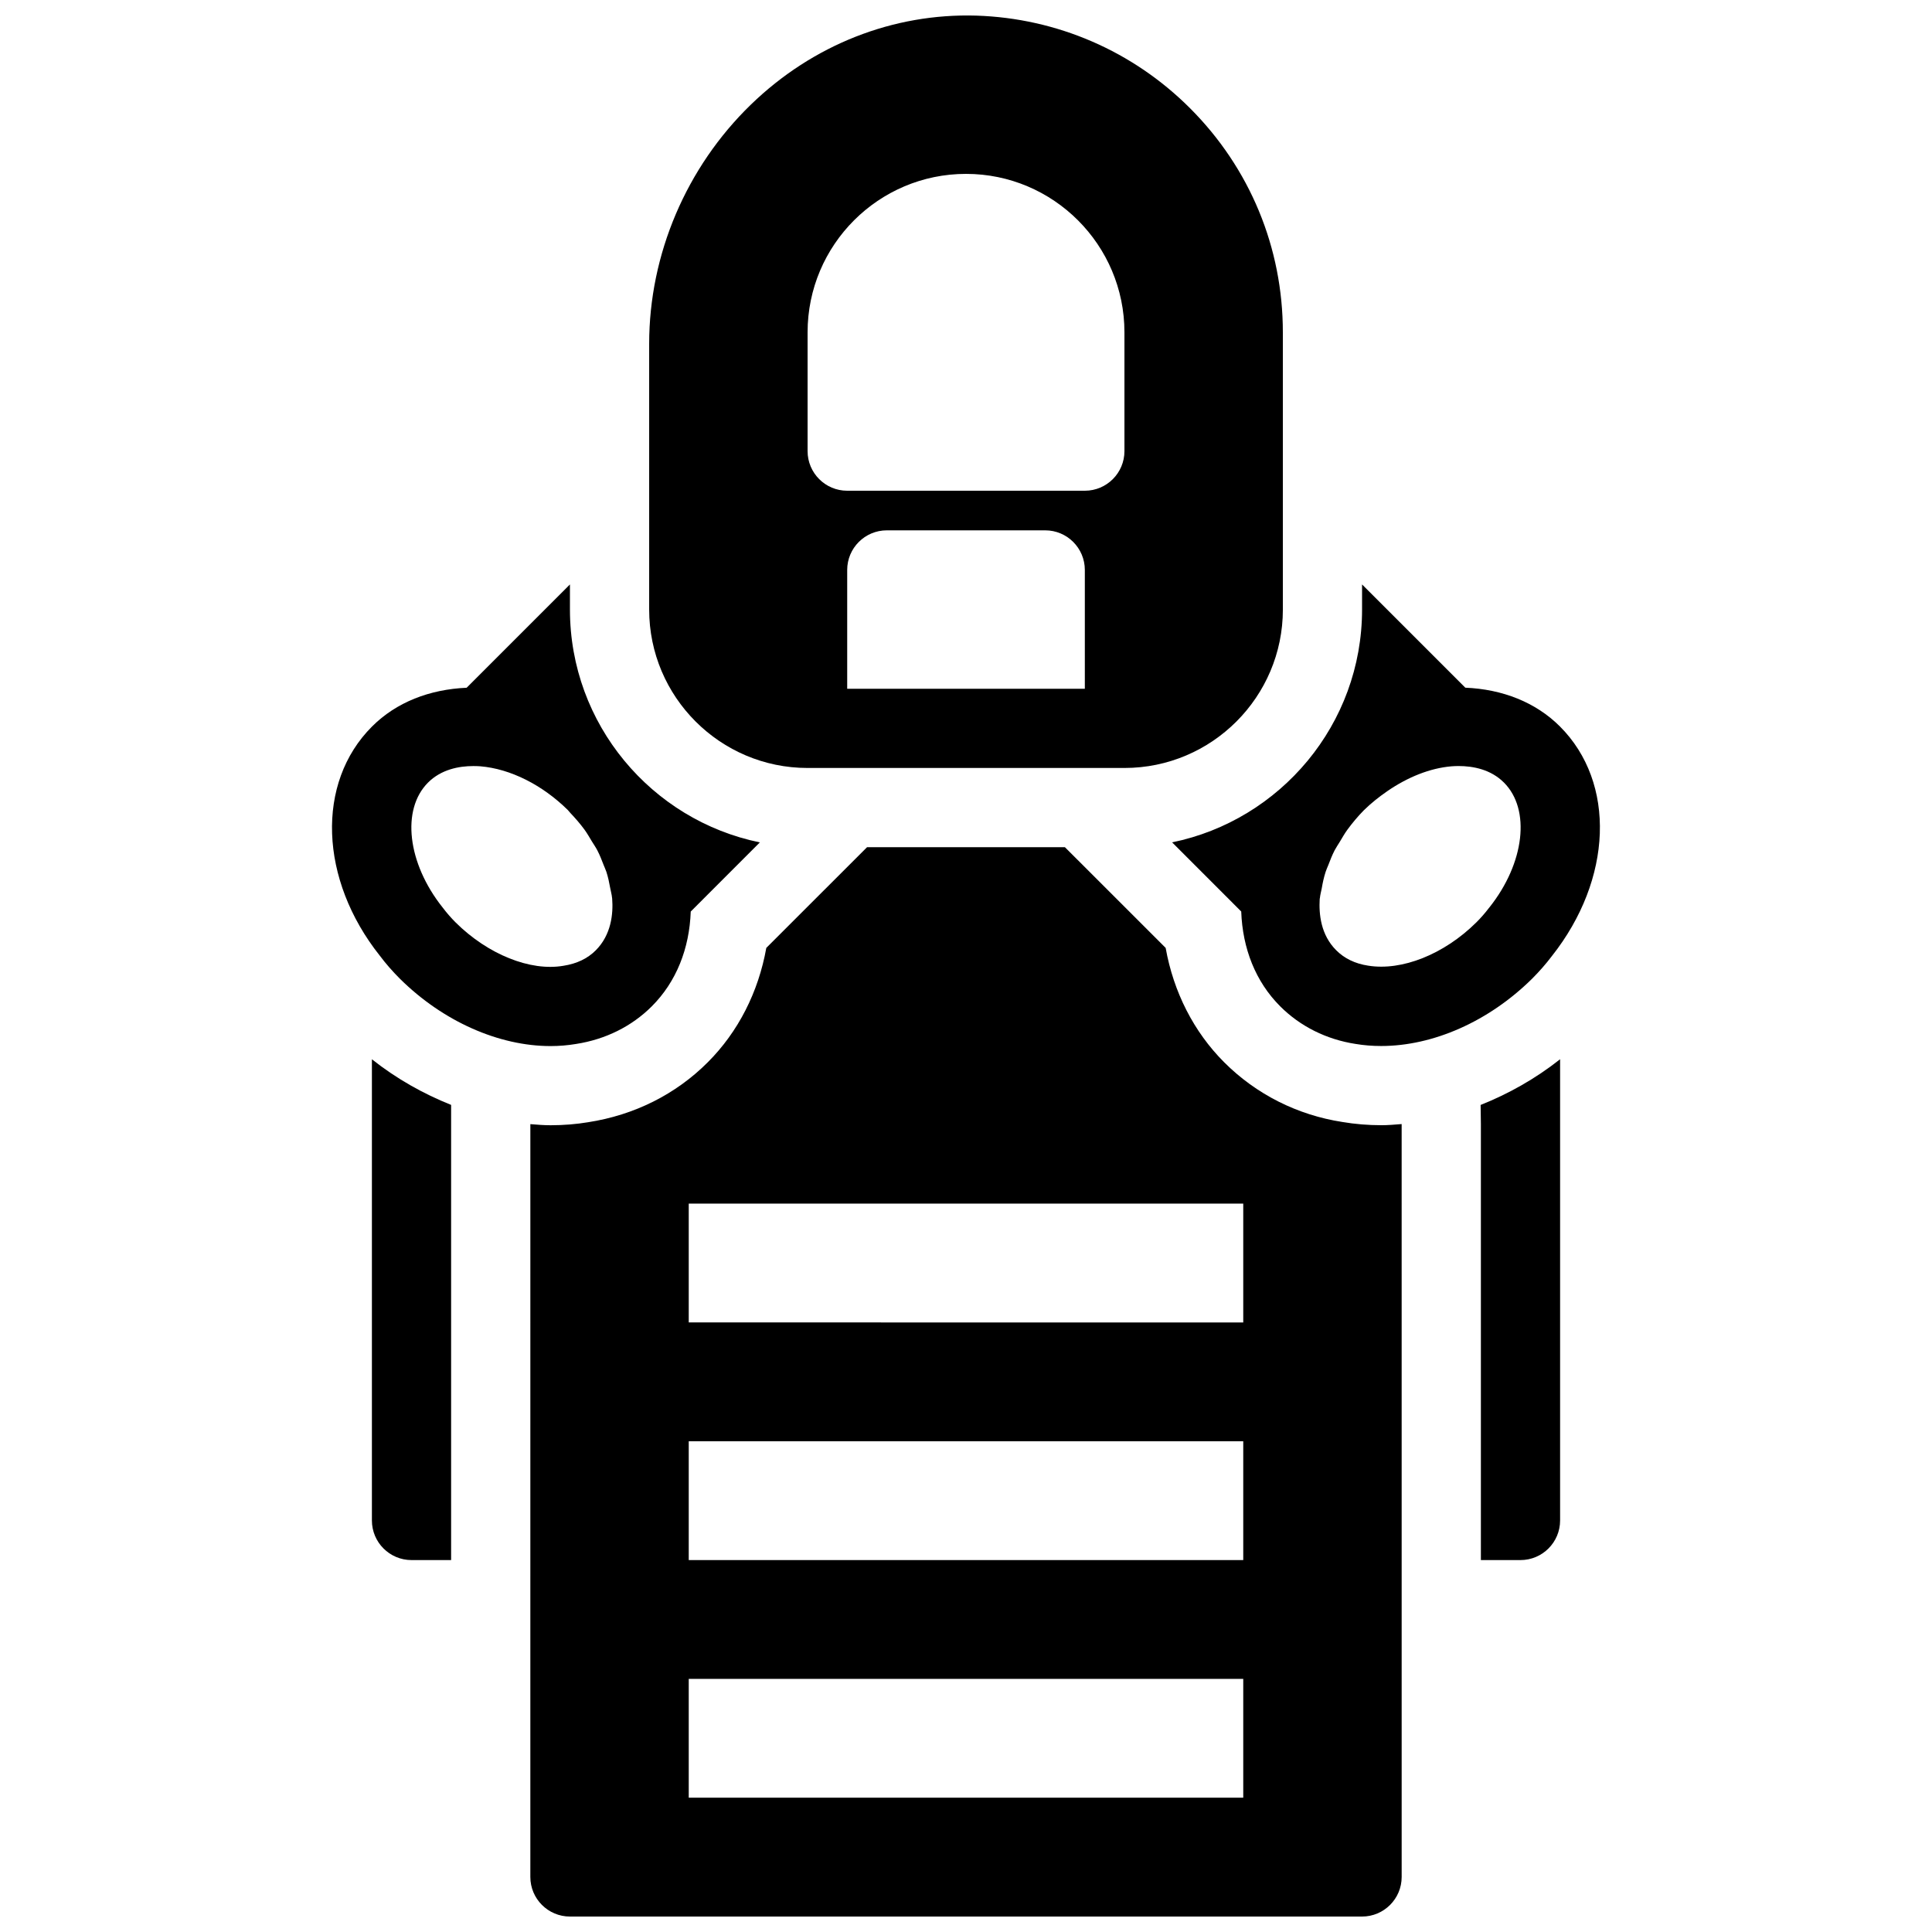
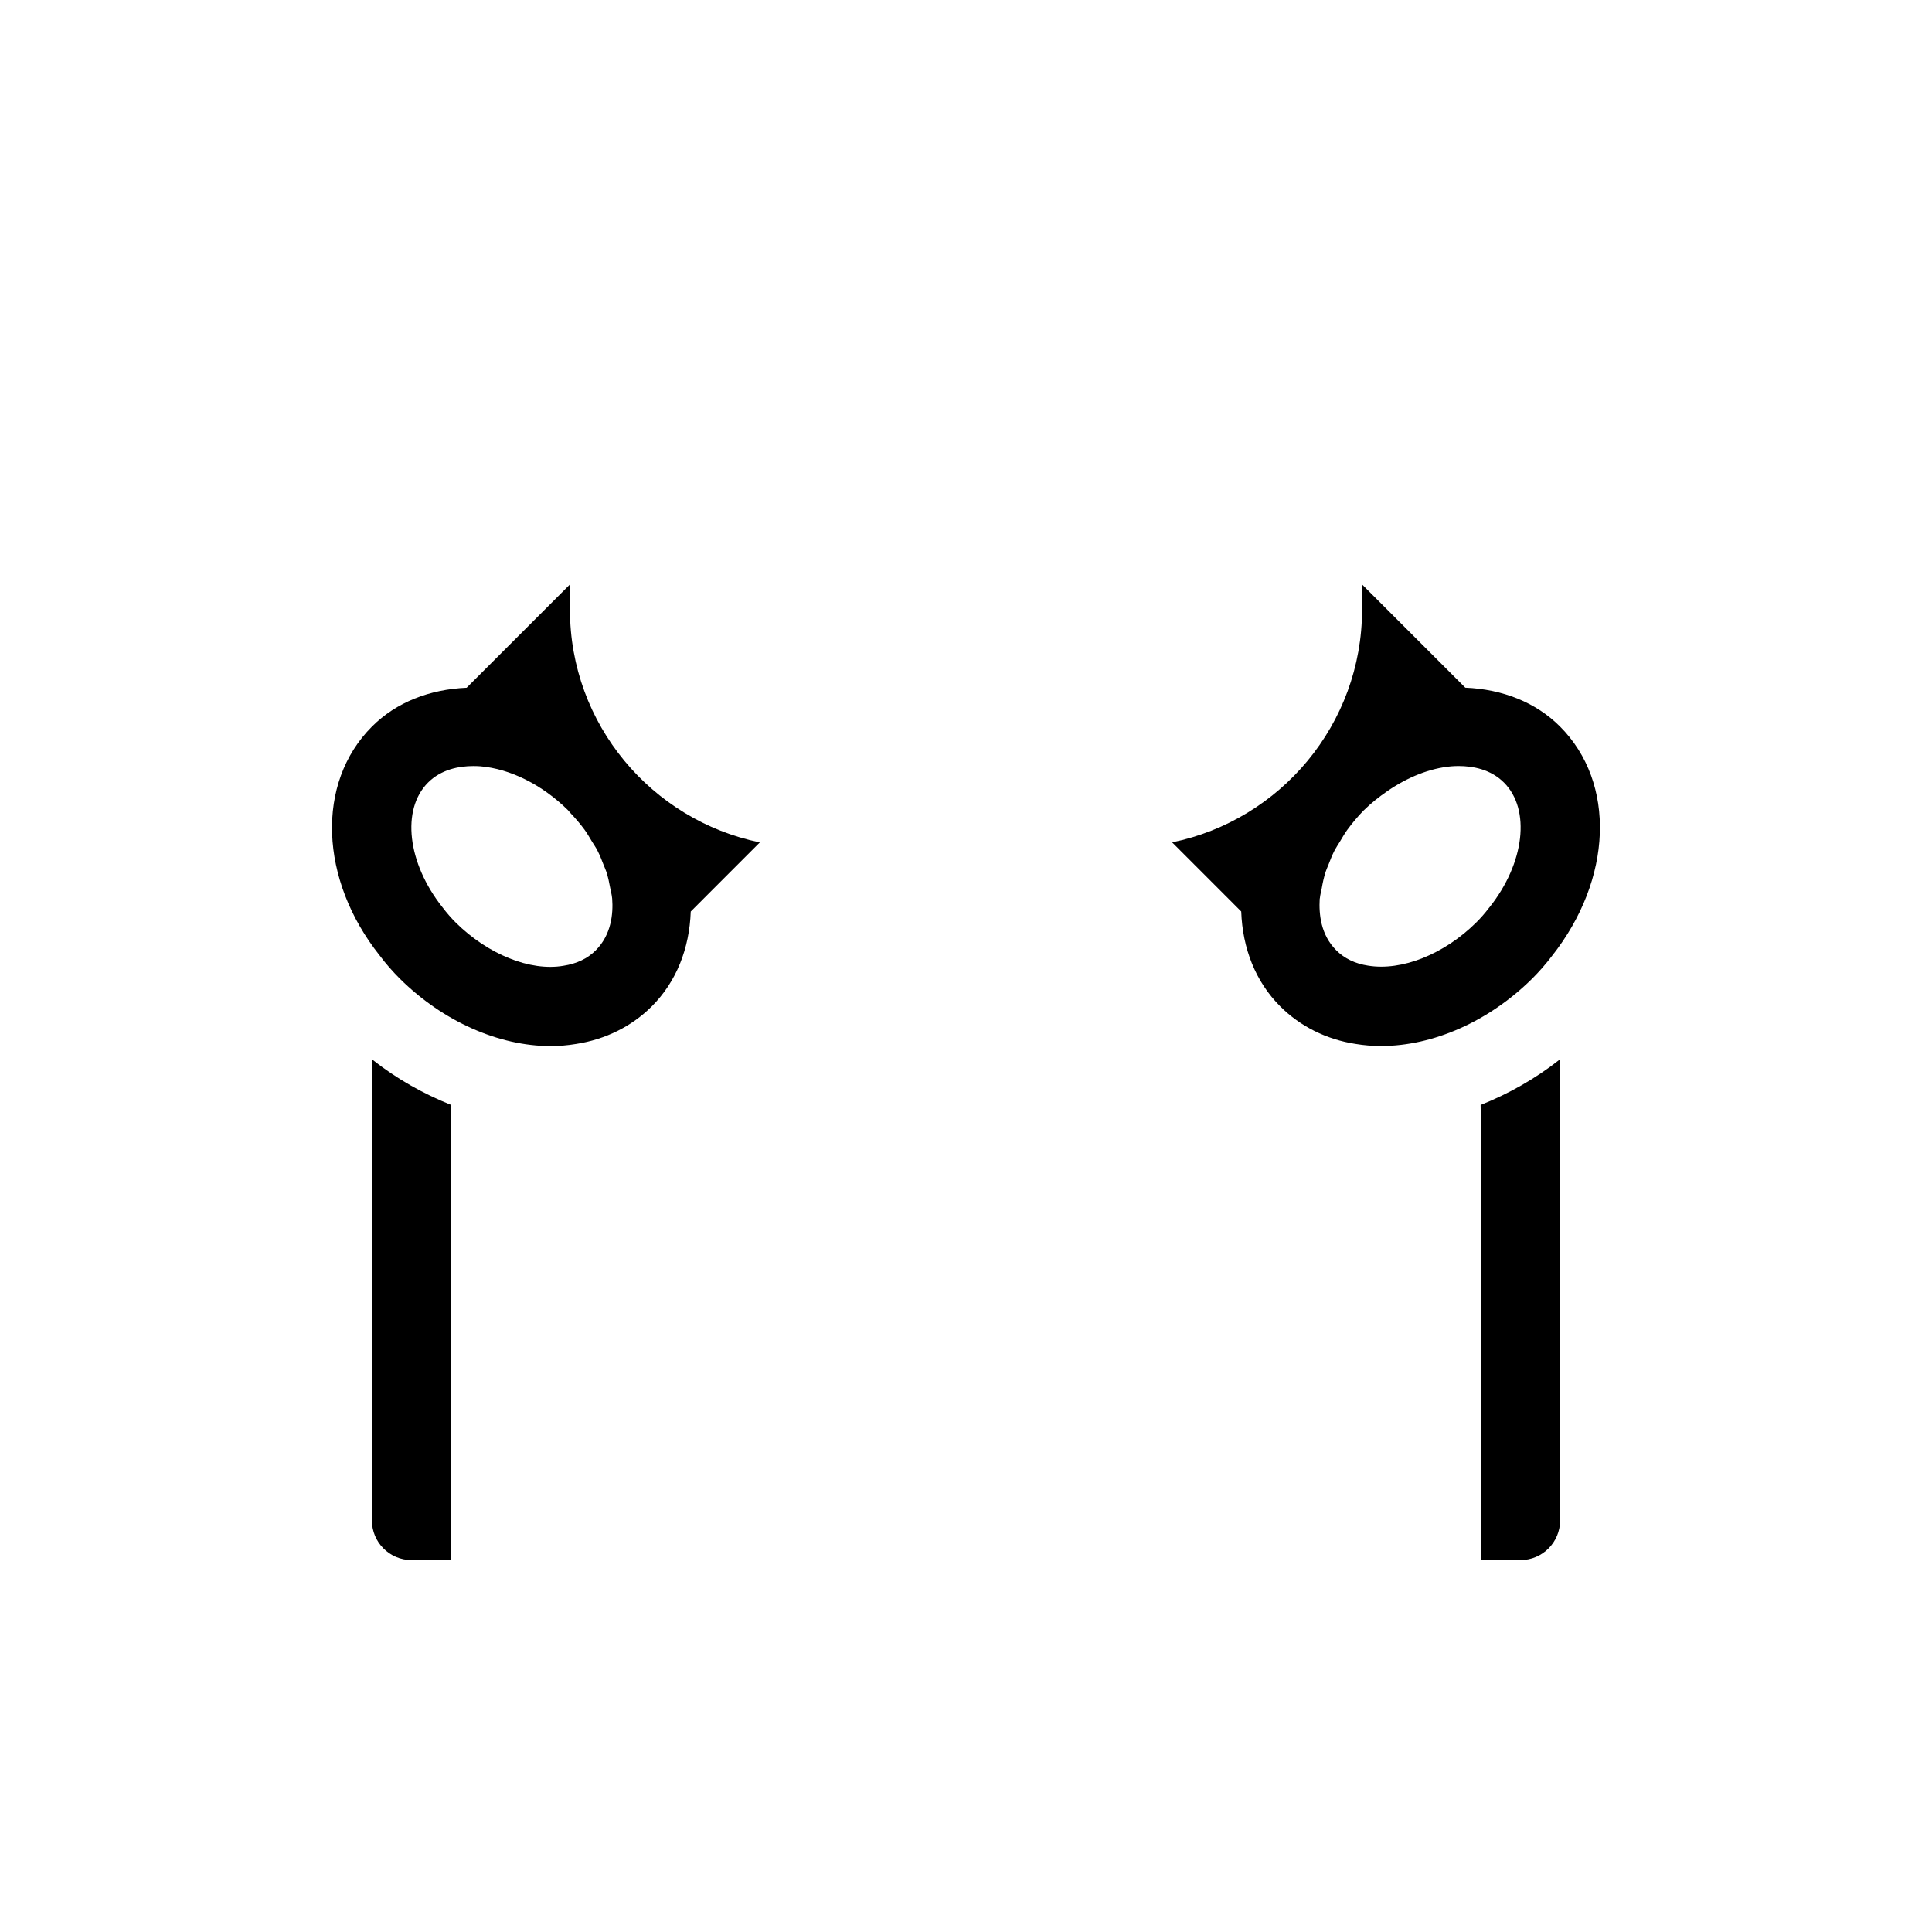
<svg xmlns="http://www.w3.org/2000/svg" width="800px" height="800px" version="1.1" viewBox="144 144 512 512">
  <defs>
    <clipPath id="b">
-       <path d="m316 148.09h168v199.91h-168z" />
-     </clipPath>
+       </clipPath>
    <clipPath id="a">
-       <path d="m284 368h232v283.9h-232z" />
-     </clipPath>
+       </clipPath>
  </defs>
  <path d="m295.04 305.54v-6.656l-27.375 27.375c-9.805 0.43-18.641 3.832-25.074 10.277-14.926 14.914-13.98 40.559 2.078 60.75 1.543 2.059 3.348 4.125 5.301 6.078 11.473 11.367 26.273 17.855 39.938 17.855 2.277 0 4.535-0.188 6.727-0.555 7.828-1.207 14.777-4.66 20.102-9.98 6.527-6.527 9.973-15.344 10.316-25.117l18.316-18.324c-28.688-5.875-50.328-31.309-50.328-61.703zm6.844 90.309c-2.172 2.172-5.016 3.547-8.586 4.094-8.766 1.512-20.004-3.012-28.527-11.461-1.219-1.219-2.352-2.508-3.496-4.019-9.32-11.723-10.969-25.945-3.84-33.074 3.496-3.496 8.207-4.375 11.996-4.375 0.652 0 1.27 0.02 1.859 0.062 7.957 0.66 16.449 4.934 23.207 11.609 0.23 0.242 0.41 0.504 0.641 0.746 1.344 1.418 2.625 2.887 3.746 4.418 0.754 1.027 1.355 2.121 2.004 3.18 0.473 0.777 1.008 1.531 1.418 2.332 0.66 1.27 1.164 2.57 1.66 3.863 0.242 0.609 0.523 1.219 0.734 1.828 0.461 1.426 0.754 2.856 1.008 4.273 0.156 0.859 0.418 1.742 0.492 2.594 0.012 0.094 0.02 0.137 0.031 0.23 0.301 3.988-0.215 9.551-4.348 13.699z" />
-   <path d="m263.55 436.81c-7.359-2.938-14.484-6.938-20.992-12.09v122.22c0 5.793 4.703 10.496 10.496 10.496h10.496z" />
+   <path d="m263.55 436.81c-7.359-2.938-14.484-6.938-20.992-12.09v122.22c0 5.793 4.703 10.496 10.496 10.496h10.496" />
  <path d="m536.38 436.82 0.07 5.066v115.55h10.496c5.793 0 10.496-4.703 10.496-10.496v-122.23c-6.539 5.172-13.676 9.172-21.062 12.113z" />
  <path d="m557.41 336.53c-6.422-6.422-15.23-9.875-25.086-10.285l-27.363-27.363v6.656c0 30.398-21.645 55.828-50.34 61.695l18.316 18.324c0.348 9.773 3.789 18.59 10.316 25.117 5.32 5.332 12.27 8.785 19.953 9.973 2.234 0.379 4.512 0.555 6.824 0.555 13.738 0 28.527-6.488 40.012-17.855 1.898-1.898 3.672-3.926 5.195-5.941 16.152-20.402 17.066-45.98 2.172-60.875zm-18.684 47.918c-0.062 0.074-0.117 0.148-0.18 0.219-0.977 1.289-2.109 2.594-3.305 3.777-8.535 8.461-19.734 12.922-28.688 11.461-3.434-0.523-6.277-1.898-8.449-4.082-4.082-4.082-4.609-9.539-4.367-13.613 0.012-0.082 0.043-0.156 0.051-0.23 0.074-0.852 0.336-1.723 0.492-2.57 0.242-1.449 0.555-2.906 1.027-4.367 0.188-0.598 0.473-1.188 0.703-1.773 0.504-1.312 1.008-2.625 1.668-3.906 0.41-0.777 0.922-1.523 1.387-2.289 0.652-1.07 1.25-2.164 2.004-3.191 1.301-1.773 2.738-3.496 4.324-5.113 1.953-1.93 4.062-3.59 6.234-5.09 5.426-3.746 11.355-6.121 17.035-6.602 0.598-0.043 1.219-0.074 1.867-0.074 3.852 0 8.535 0.883 12.027 4.375 7.137 7.121 5.492 21.344-3.832 33.07z" />
  <g clip-path="url(#b)">
    <path d="m459.38 172.69c-15.145-15.156-35.277-23.867-56.668-24.551-21.945-0.652-43.297 7.672-59.711 23.574-17.133 16.605-26.965 39.707-26.965 63.383v70.441c0 23.152 18.828 41.984 41.984 41.984h83.969c23.152 0 41.984-18.828 41.984-41.984l-0.004-73.473c0-22.441-8.73-43.516-24.59-59.375zm-27.887 153.84h-62.977v-31.488c0-5.793 4.703-10.496 10.496-10.496h41.984c5.793 0 10.496 4.703 10.496 10.496zm10.496-62.977c0 5.793-4.703 10.496-10.496 10.496h-62.977c-5.793 0-10.496-4.703-10.496-10.496v-31.488c0-23.152 18.828-41.984 41.984-41.984 23.152 0 41.984 18.828 41.984 41.984z" />
  </g>
  <g clip-path="url(#a)">
    <path d="m510.04 442.19c-3.473 0-6.938-0.285-10.285-0.852-11.922-1.836-22.852-7.328-31.352-15.84-8.051-8.062-13.402-18.59-15.492-30.293l-26.703-26.695h-52.426l-26.703 26.691c-2.09 11.703-7.441 22.242-15.512 30.312-8.48 8.5-19.461 14-31.738 15.891-3.055 0.516-6.488 0.797-9.918 0.797-1.785 0-3.578-0.148-5.363-0.293l-0.004 199.5c0 5.793 4.703 10.496 10.496 10.496h209.92c5.793 0 10.496-4.703 10.496-10.496l-0.004-199.52c-1.805 0.148-3.609 0.305-5.414 0.305zm-36.566 20.785v31.488l-146.95-0.004v-31.488zm-146.95 94.461v-31.488h146.95v31.488zm146.95 31.488v31.488h-146.95v-31.488z" />
  </g>
</svg>